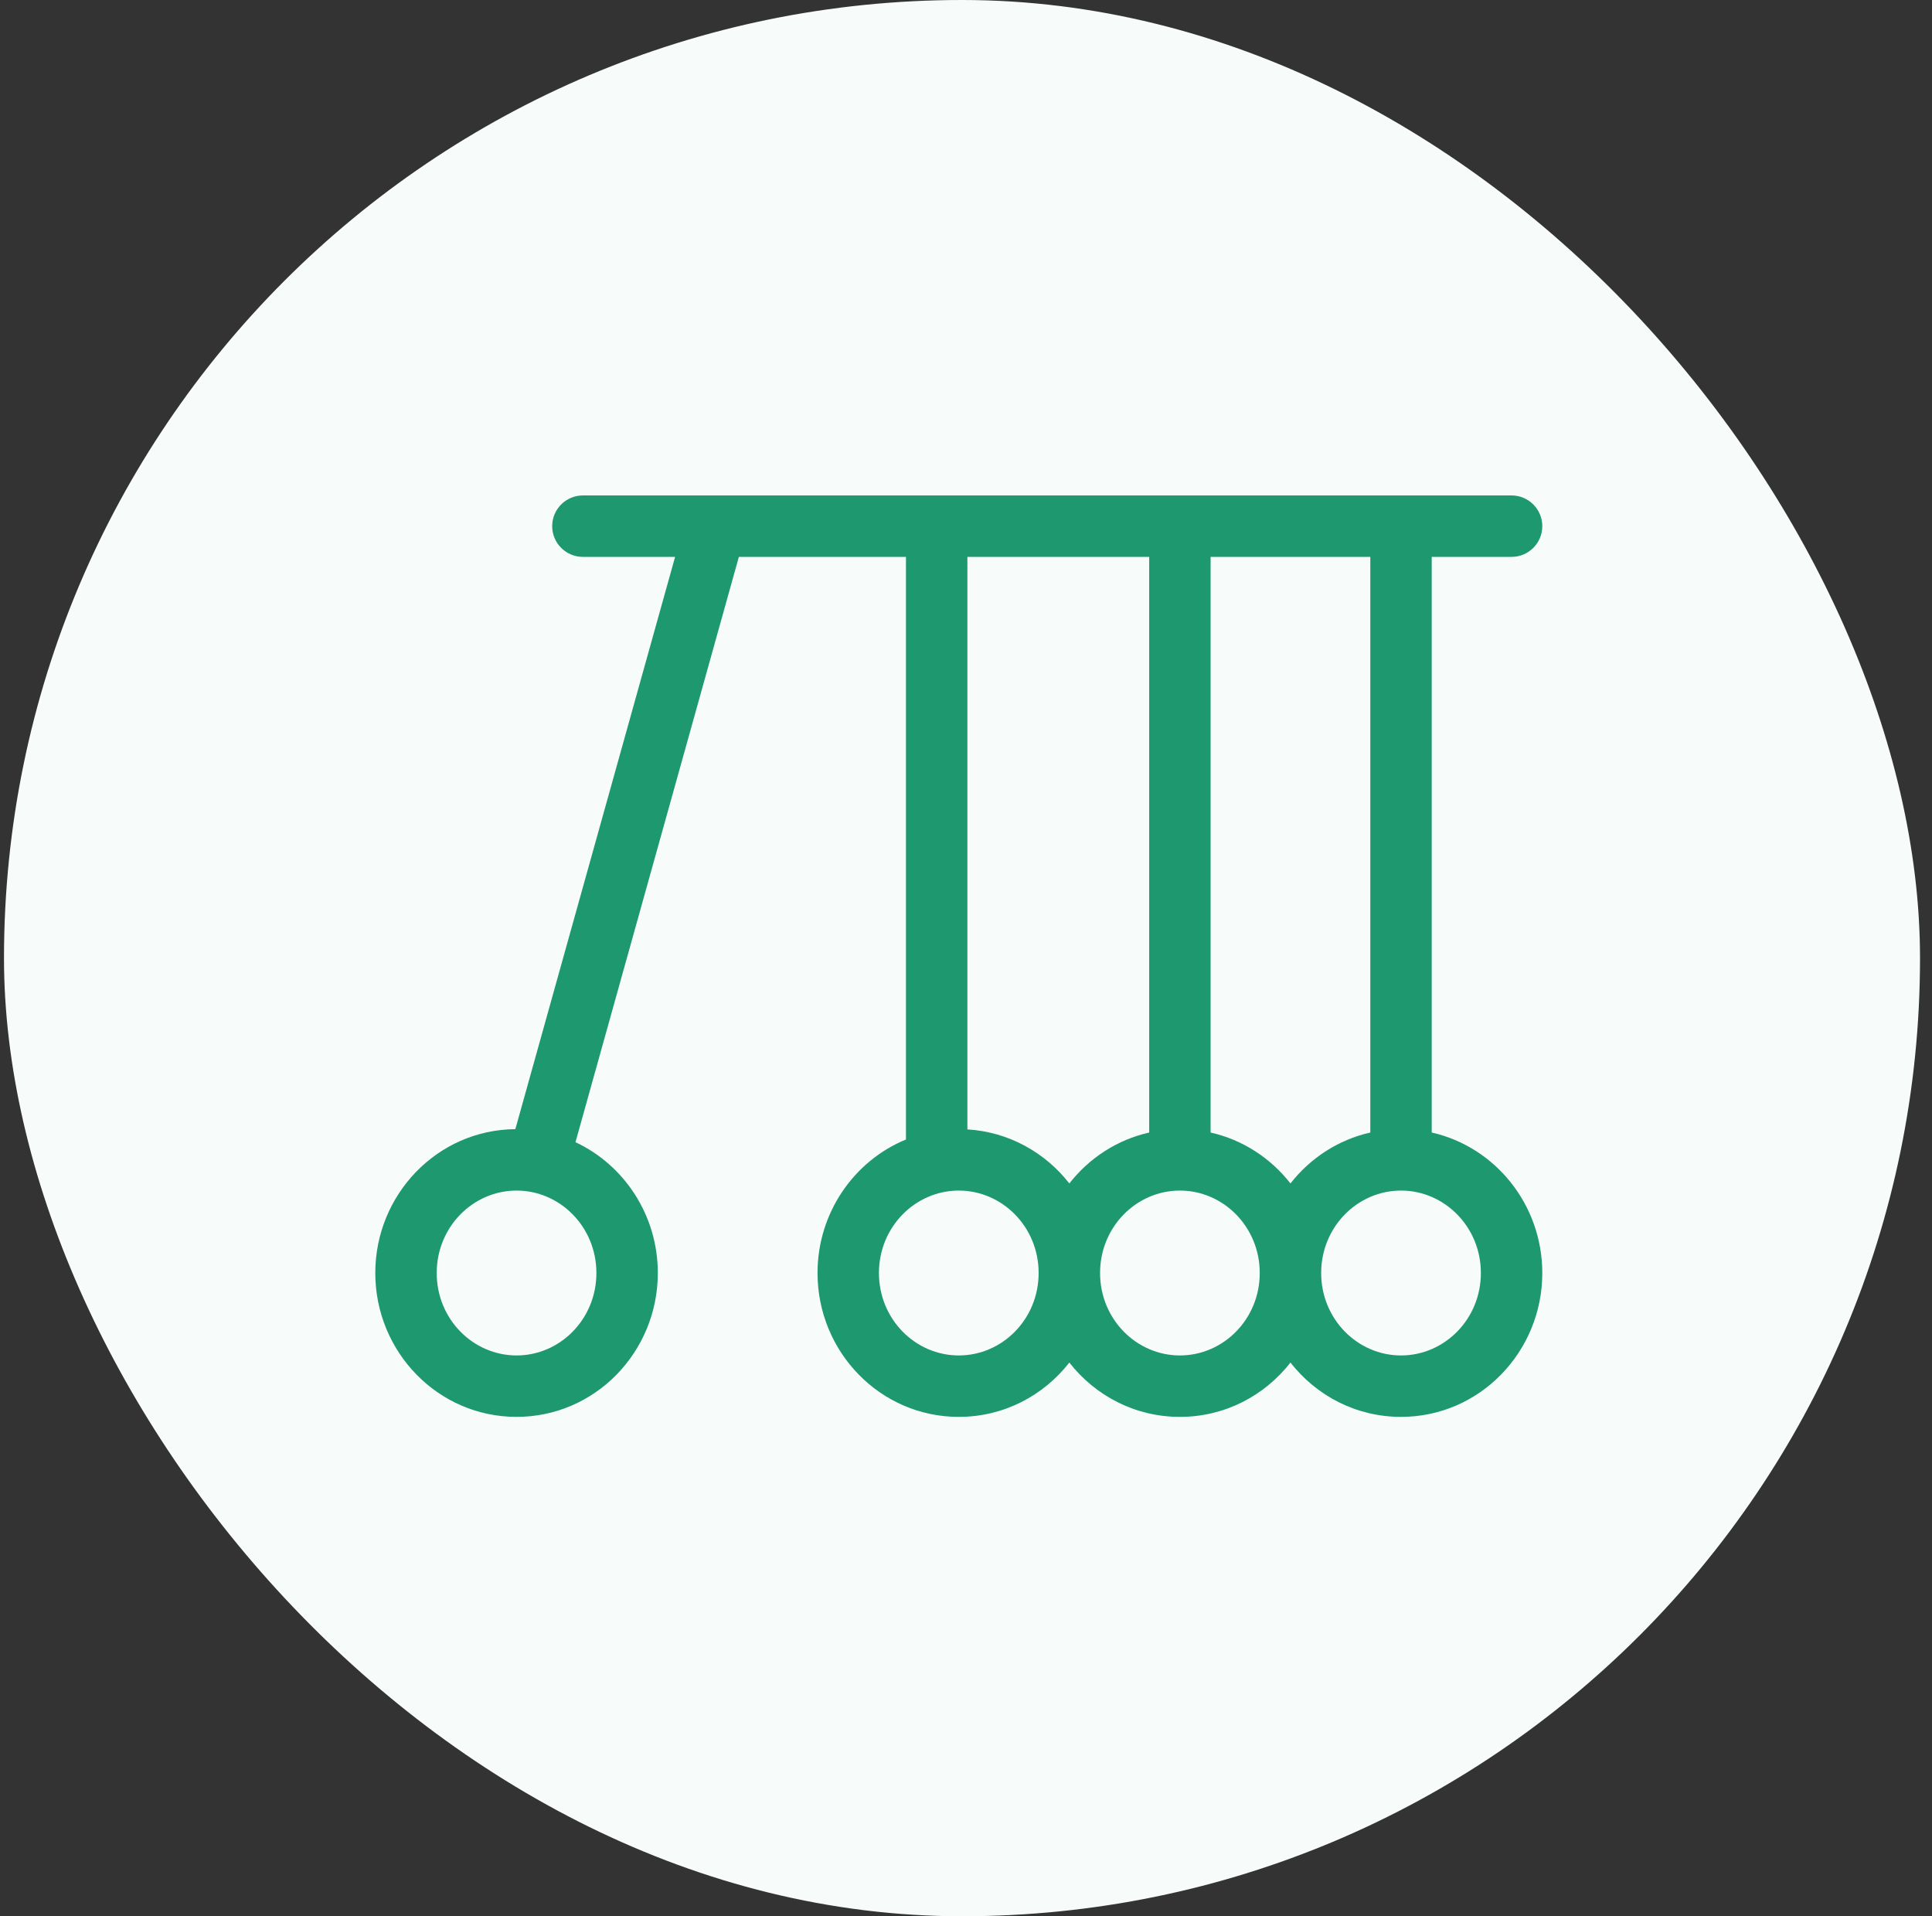
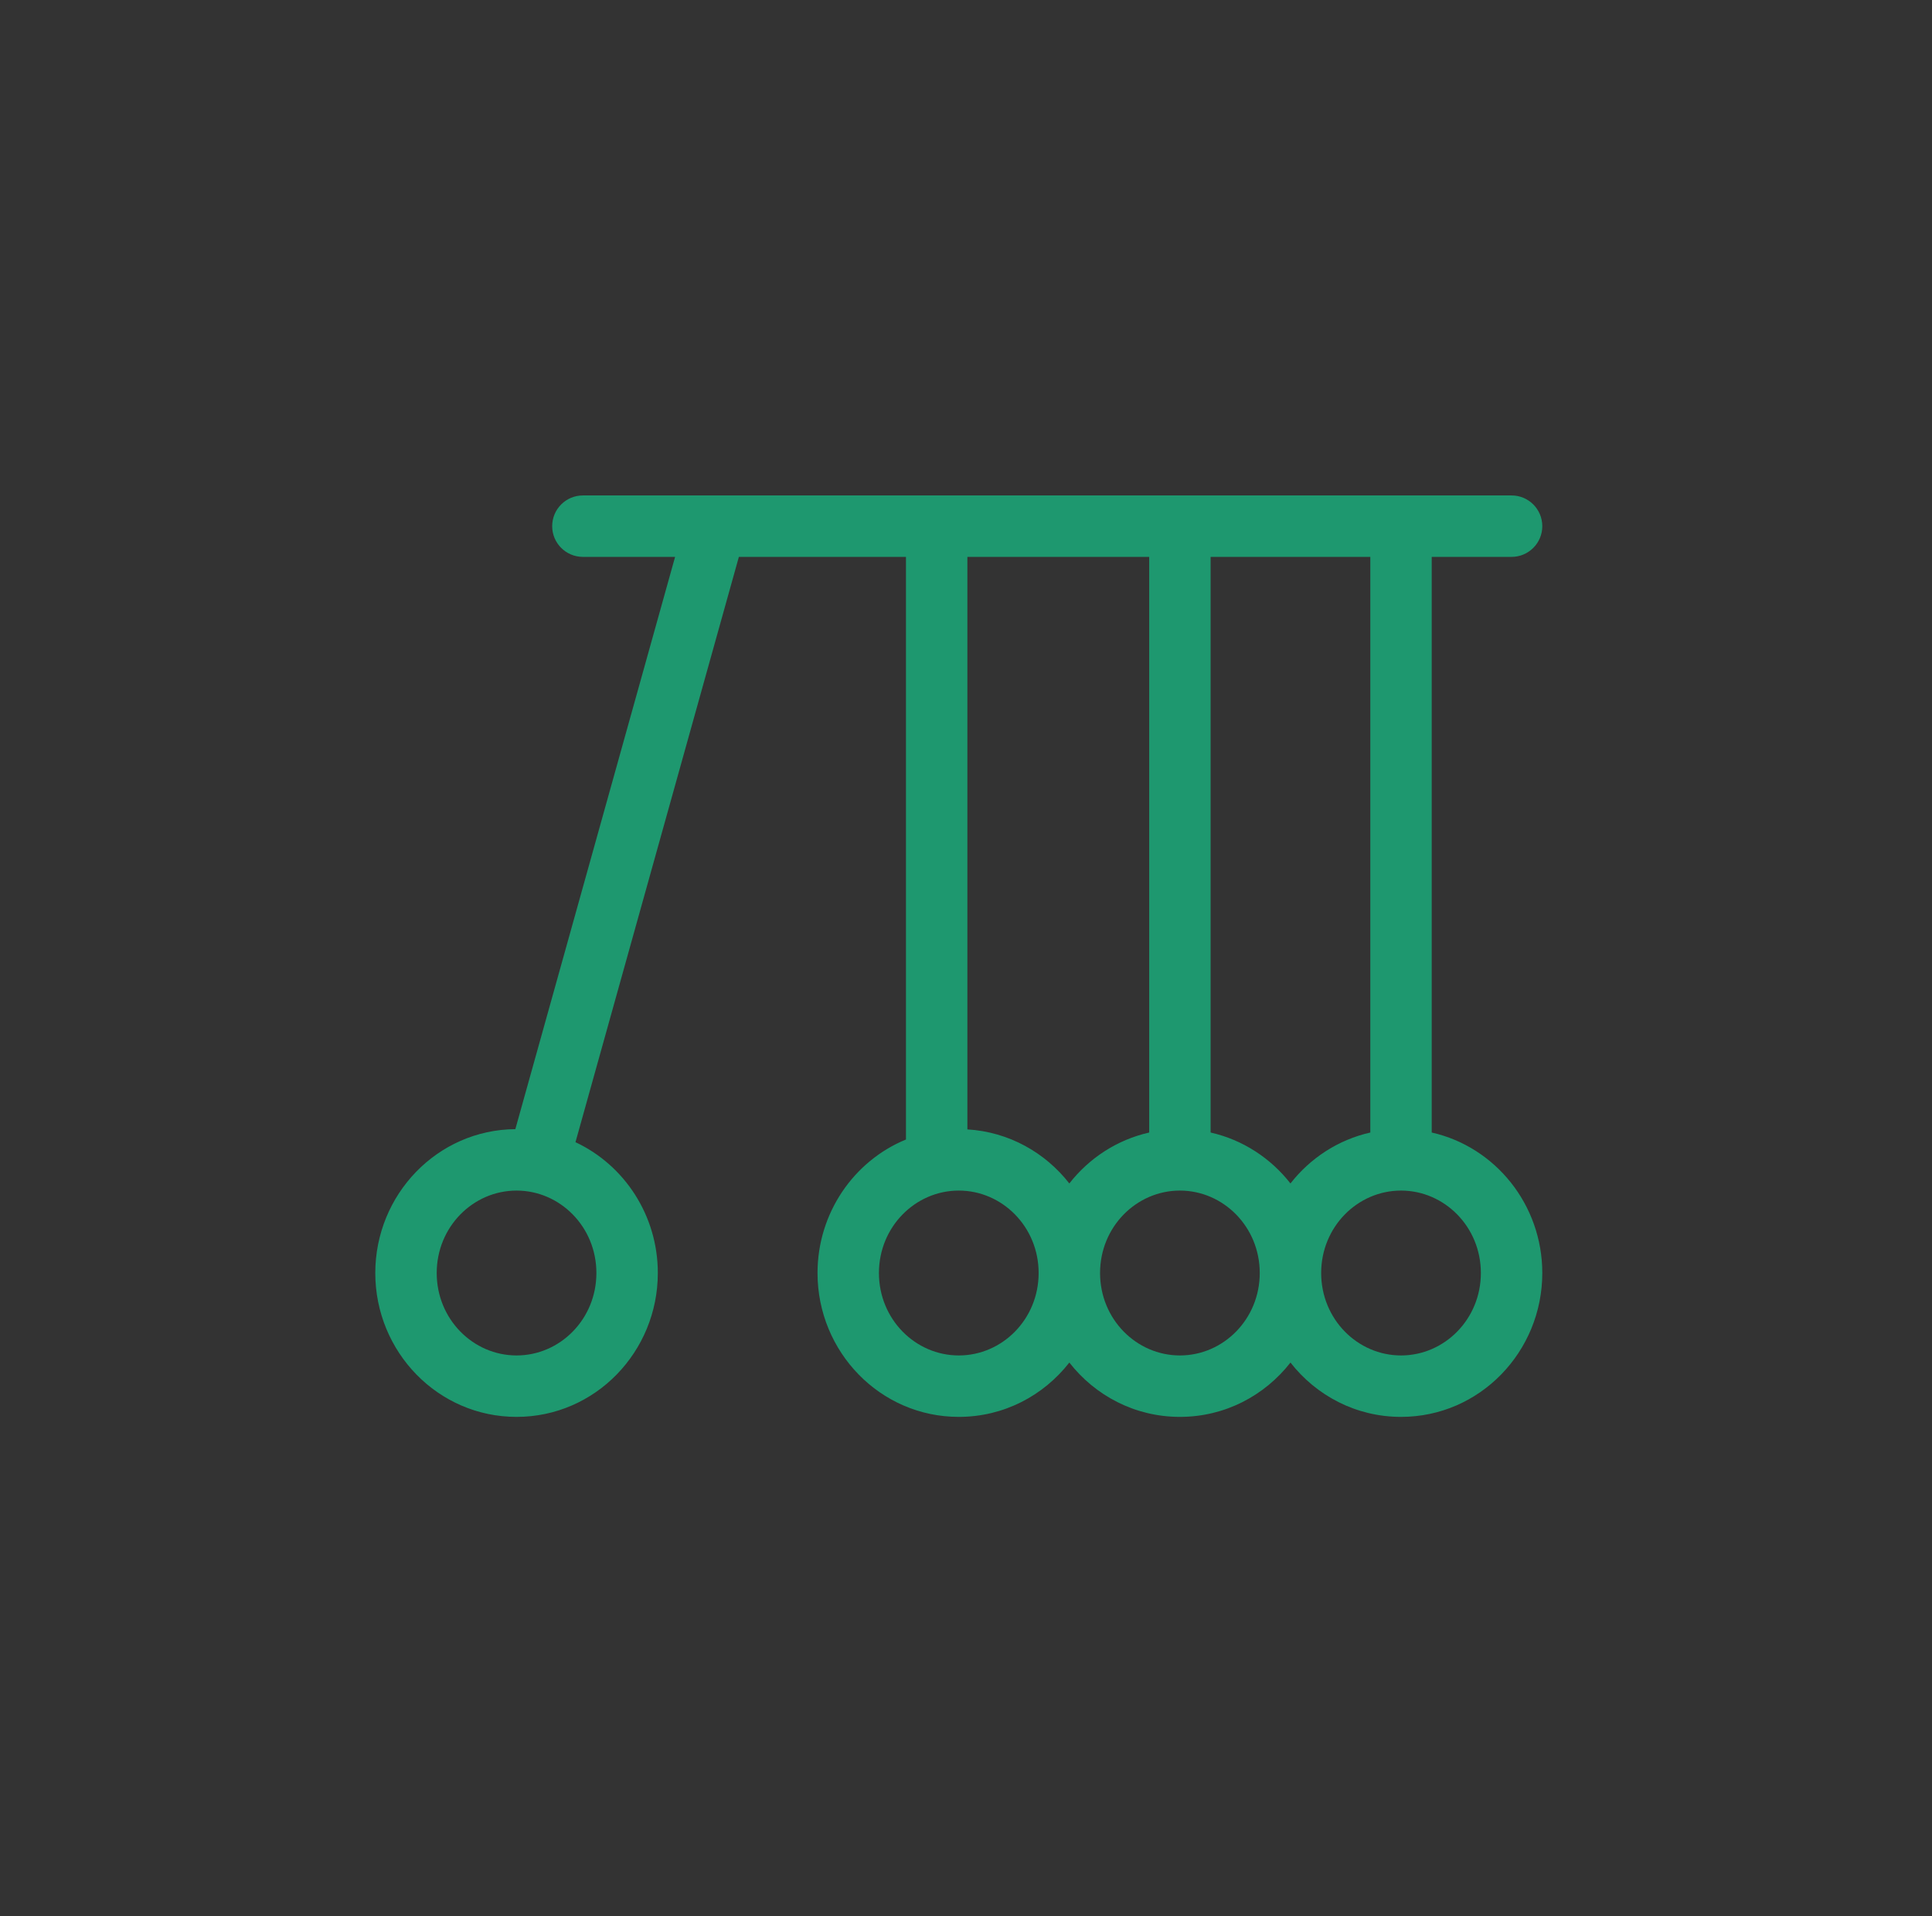
<svg xmlns="http://www.w3.org/2000/svg" width="121" height="120" viewBox="0 0 121 120" fill="none">
  <rect x="0" y="0" width="121" height="120" fill="#333333" stroke="none" />
-   <rect x="0.25" width="120" height="120" rx="60" fill="#F7FCFA" />
  <path fill-rule="evenodd" clip-rule="evenodd" d="M34.583 32.95C34.583 31.887 35.444 31.026 36.506 31.026H94.669C95.731 31.026 96.593 31.887 96.593 32.95C96.593 34.012 95.731 34.873 94.669 34.873H89.668V70.921C93.655 71.819 96.593 75.447 96.593 79.718C96.593 84.652 92.673 88.728 87.745 88.728C84.925 88.728 82.435 87.393 80.821 85.326C79.207 87.393 76.717 88.728 73.897 88.728C71.076 88.728 68.587 87.393 66.972 85.326C65.358 87.393 62.868 88.728 60.048 88.728C55.12 88.728 51.201 84.652 51.201 79.718C51.201 75.959 53.476 72.698 56.74 71.358V34.873H46.275L36.042 71.526C39.1 72.956 41.199 76.108 41.199 79.718C41.199 84.652 37.28 88.728 32.352 88.728C27.423 88.728 23.504 84.652 23.504 79.718C23.504 74.81 27.384 70.75 32.276 70.709L42.281 34.873H36.506C35.444 34.873 34.583 34.012 34.583 32.95ZM60.587 34.873V70.725C63.184 70.883 65.462 72.176 66.972 74.11C68.208 72.529 69.956 71.376 71.973 70.921V34.873H60.587ZM75.82 34.873V70.921C77.837 71.376 79.585 72.529 80.821 74.11C82.056 72.529 83.805 71.376 85.822 70.921V34.873H75.82ZM78.897 79.718C78.897 76.825 76.617 74.556 73.897 74.556C71.177 74.556 68.896 76.825 68.896 79.718C68.896 82.612 71.177 84.881 73.897 84.881C76.617 84.881 78.897 82.612 78.897 79.718ZM65.049 79.718C65.049 76.825 62.769 74.556 60.048 74.556C57.328 74.556 55.047 76.825 55.047 79.718C55.047 82.612 57.328 84.881 60.048 84.881C62.769 84.881 65.049 82.612 65.049 79.718ZM82.744 79.718C82.744 82.612 85.025 84.881 87.745 84.881C90.465 84.881 92.746 82.612 92.746 79.718C92.746 76.825 90.465 74.556 87.745 74.556C85.025 74.556 82.744 76.825 82.744 79.718ZM32.352 74.556C29.631 74.556 27.351 76.825 27.351 79.718C27.351 82.612 29.631 84.881 32.352 84.881C35.072 84.881 37.352 82.612 37.352 79.718C37.352 76.825 35.072 74.556 32.352 74.556Z" fill="#1E986F" />
</svg>